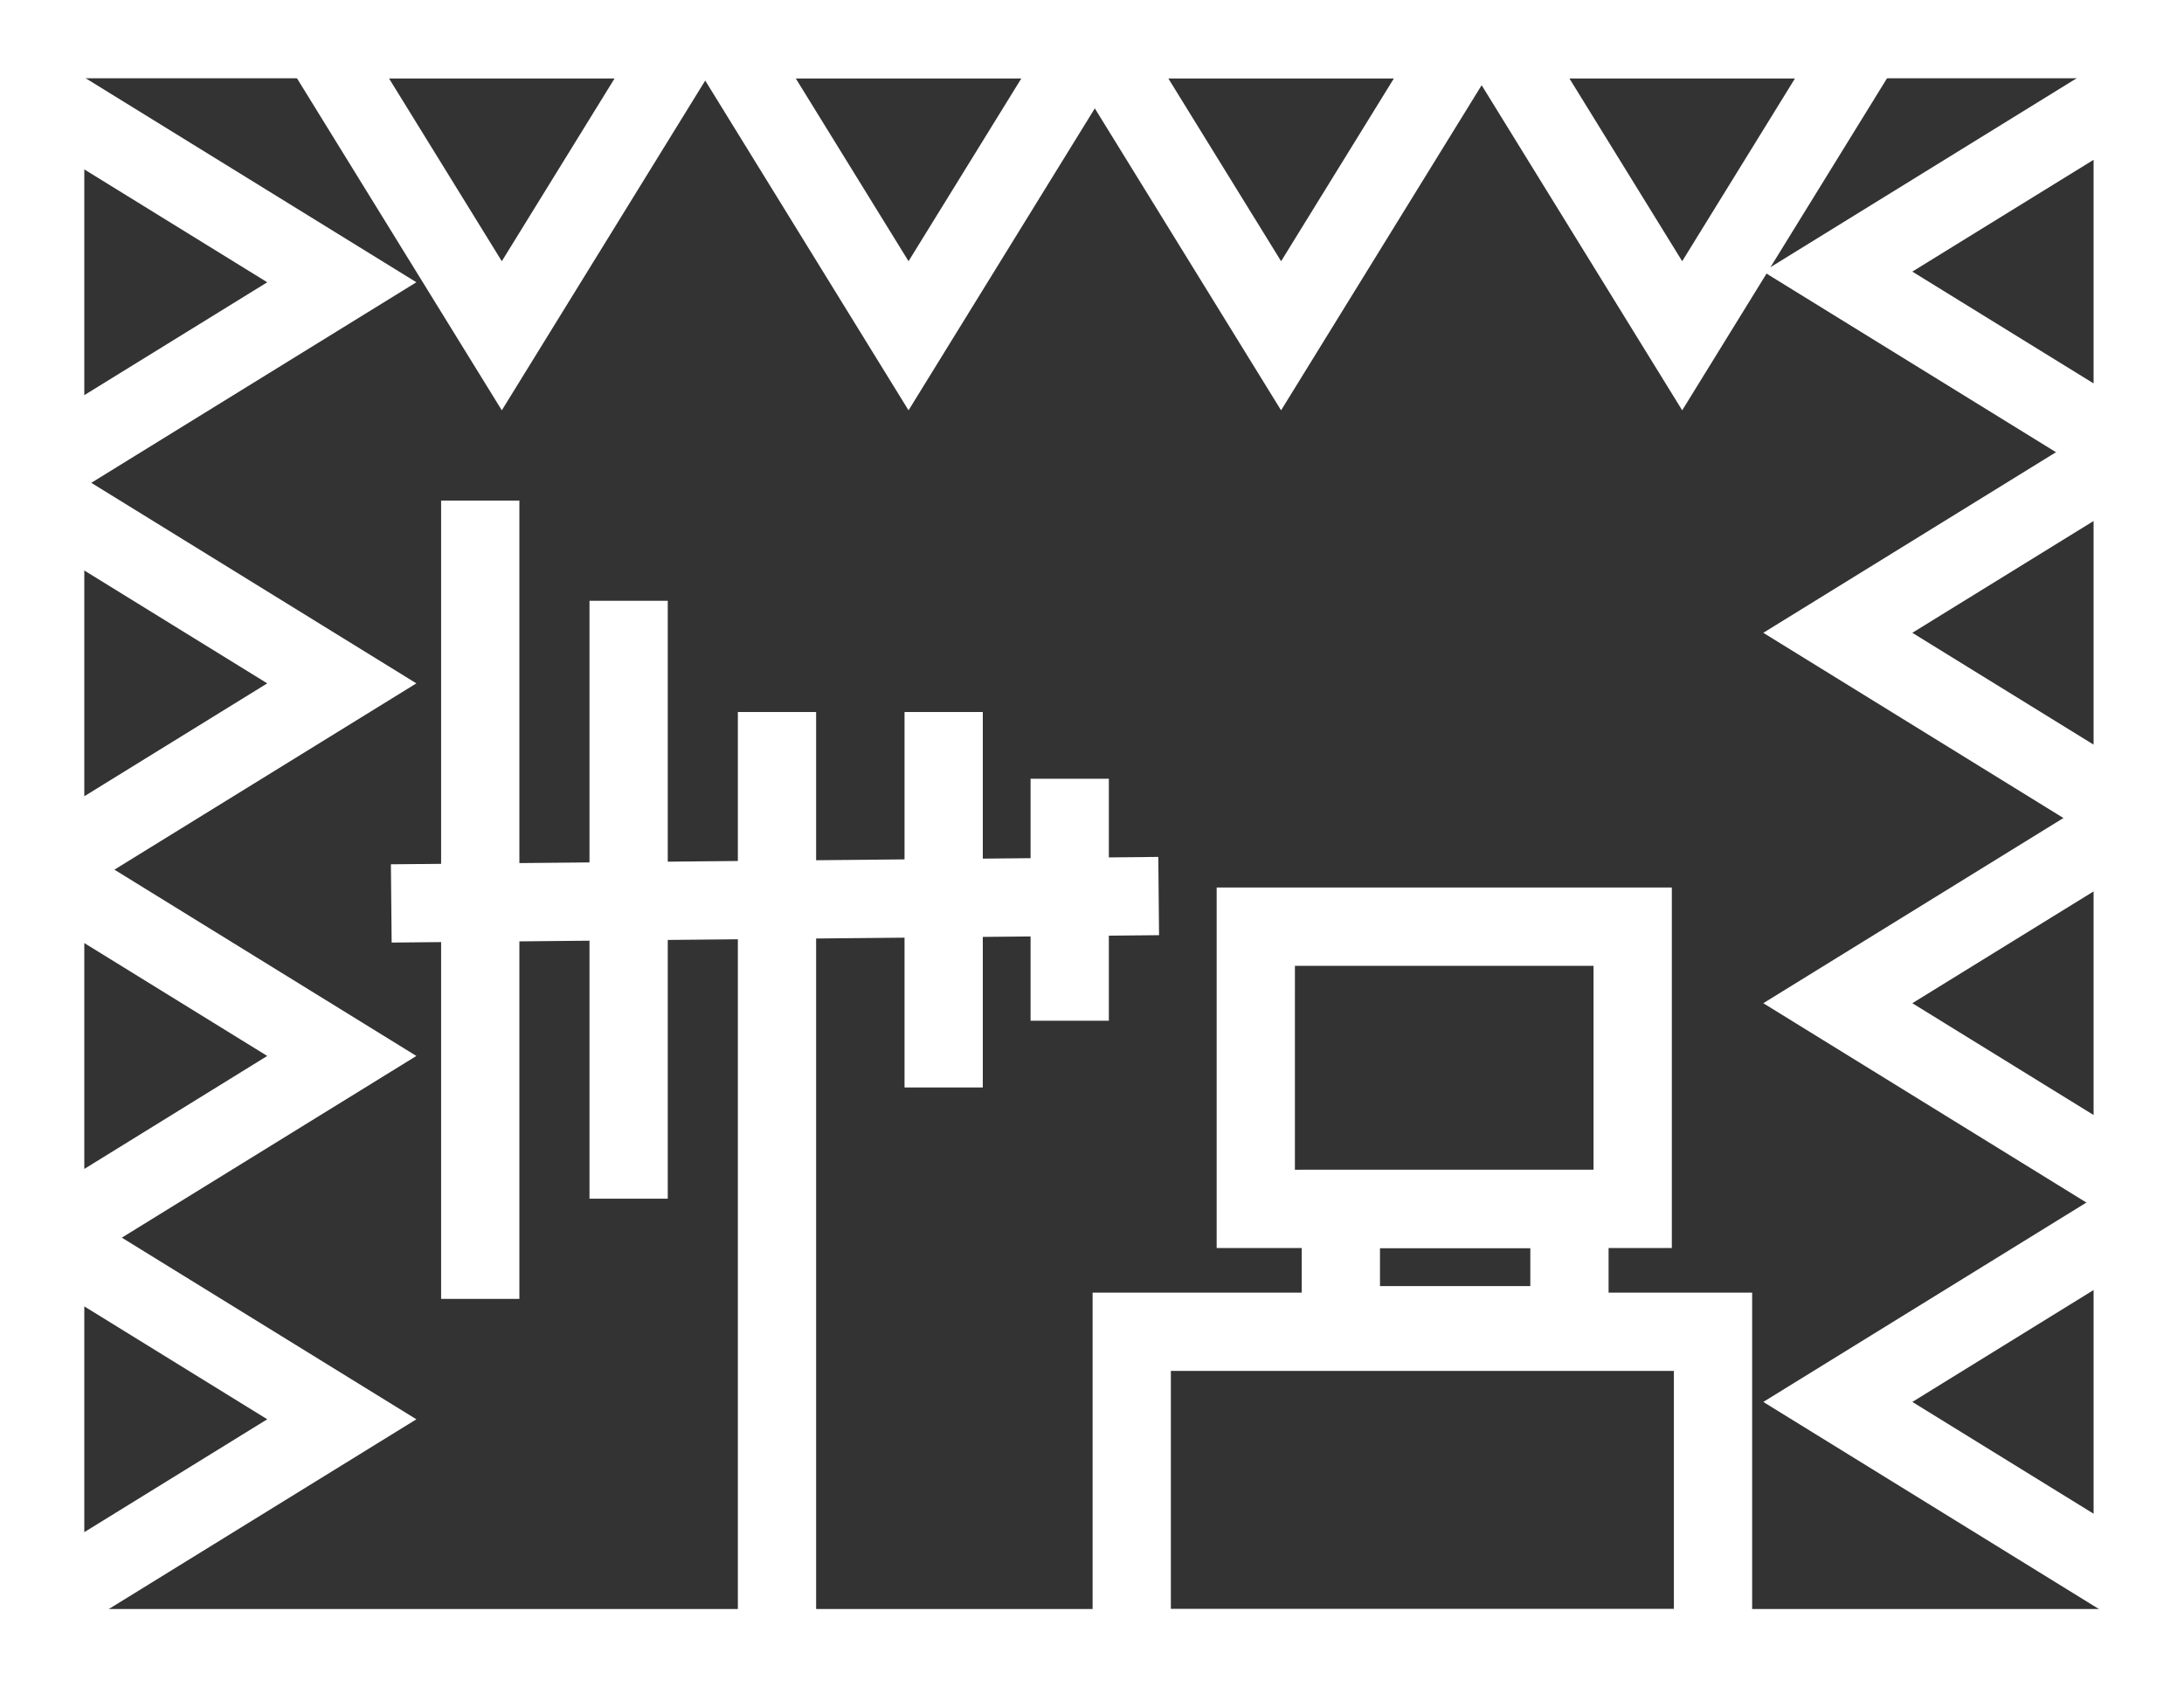
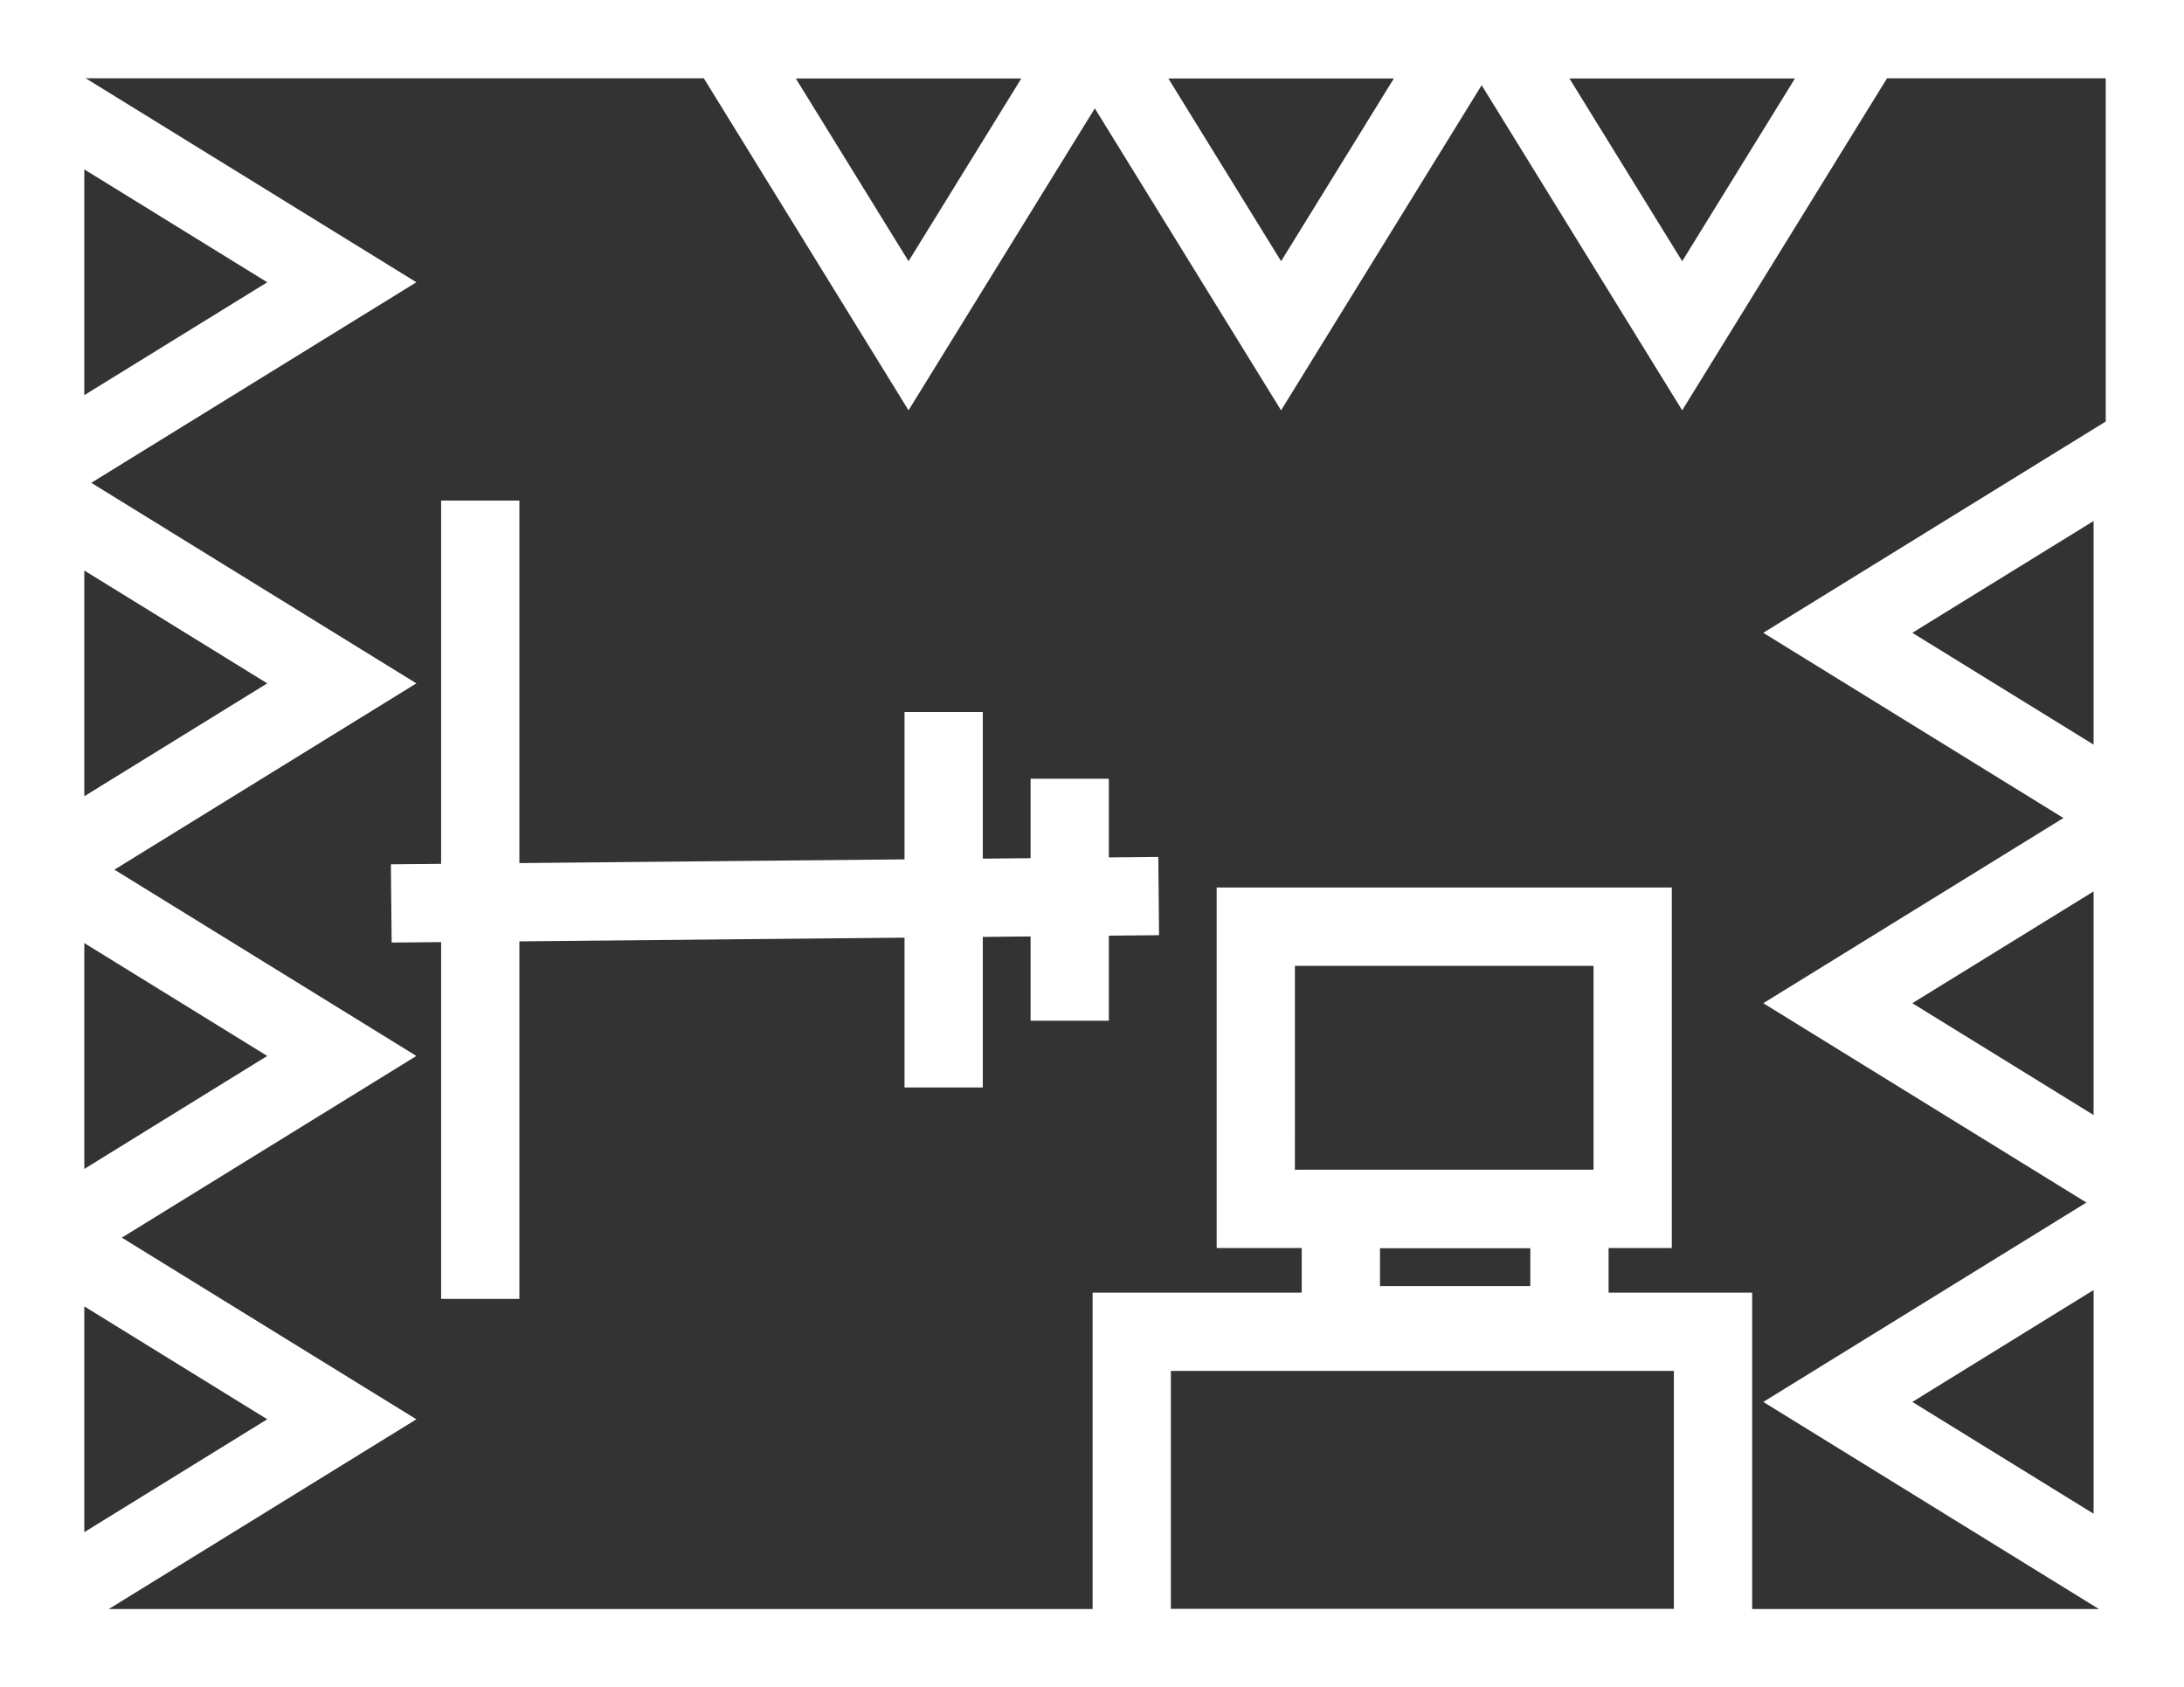
<svg xmlns="http://www.w3.org/2000/svg" width="86.758" height="67.023" viewBox="0 0 86.758 67.023">
  <rect x="0" y="0" width="86.758" height="67.023" fill="#333333" stroke="none" />
  <g id="グループ_12166" data-name="グループ 12166" transform="translate(0 -0.001)">
    <path id="パス_48156" data-name="パス 48156" d="M3.109,3.11h80.54V63.915H3.109ZM0,67.024H86.758V0H0Z" fill="#fff" />
-     <rect id="長方形_4965" data-name="長方形 4965" width="3.109" height="35.737" transform="translate(29.311 28.284)" fill="#fff" />
    <rect id="長方形_4966" data-name="長方形 4966" width="30.486" height="3.109" transform="translate(15.528 34.333) rotate(-0.551)" fill="#fff" />
    <rect id="長方形_4967" data-name="長方形 4967" width="3.109" height="31.711" transform="translate(17.523 19.885)" fill="#fff" />
-     <rect id="長方形_4968" data-name="長方形 4968" width="3.109" height="23.75" transform="translate(23.417 23.866)" fill="#fff" />
    <rect id="長方形_4969" data-name="長方形 4969" width="3.109" height="14.914" transform="translate(35.932 28.284)" fill="#fff" />
    <rect id="長方形_4970" data-name="長方形 4970" width="3.109" height="9.612" transform="translate(40.939 30.935)" fill="#fff" />
    <path id="パス_48157" data-name="パス 48157" d="M114.792,135.235h19.982v9.458H114.792ZM111.683,147.8h26.2V132.126h-26.2Z" transform="translate(-68.28 -80.778)" fill="#fff" />
    <path id="パス_48158" data-name="パス 48158" d="M142.445,105.035H124.364V90.713h18.081Zm-14.973-3.109h11.863v-8.1H127.473Z" transform="translate(-76.033 -55.459)" fill="#fff" />
    <path id="パス_48159" data-name="パス 48159" d="M145.249,127.295h-12.19v-7.73h12.19Zm-9.081-3.109h5.972v-1.512h-5.972Z" transform="translate(-81.349 -73.098)" fill="#fff" />
    <path id="パス_48160" data-name="パス 48160" d="M3.727,8.549l7.267,4.484L3.727,17.516ZM.618,23.088l16.3-10.056L.618,2.977Z" transform="translate(-0.378 -1.819)" fill="#fff" />
    <path id="パス_48161" data-name="パス 48161" d="M3.727,49.547l7.267,4.483L3.727,58.514ZM.618,64.086l16.3-10.056L.618,43.975Z" transform="translate(-0.378 -26.884)" fill="#fff" />
    <path id="パス_48162" data-name="パス 48162" d="M3.727,87.628l7.267,4.484L3.727,96.6ZM.618,102.167l16.3-10.055L.618,82.056Z" transform="translate(-0.378 -50.166)" fill="#fff" />
    <path id="パス_48163" data-name="パス 48163" d="M3.727,124.767l7.267,4.484-7.267,4.484ZM.618,139.307l16.3-10.055L.618,119.2Z" transform="translate(-0.378 -72.873)" fill="#fff" />
    <path id="パス_48164" data-name="パス 48164" d="M196.466,137.558l-16.227-10.013,16.227-10.013Zm-10.306-10.013,7.2,4.441V123.1Z" transform="translate(-110.193 -71.856)" fill="#fff" />
    <path id="パス_48165" data-name="パス 48165" d="M196.466,96.8,180.239,86.789l16.227-10.013ZM186.159,86.789l7.2,4.441V82.348Z" transform="translate(-110.193 -46.938)" fill="#fff" />
    <path id="パス_48166" data-name="パス 48166" d="M196.466,58.944,180.239,48.931l16.227-10.013ZM186.159,48.931l7.2,4.441V44.49Z" transform="translate(-110.193 -23.793)" fill="#fff" />
-     <path id="パス_48167" data-name="パス 48167" d="M196.466,22.024,180.239,12.012,196.466,2ZM186.159,12.012l7.2,4.441V7.571Z" transform="translate(-110.193 -1.222)" fill="#fff" />
    <path id="パス_48168" data-name="パス 48168" d="M151.646,3.11h8.968l-4.484,7.267ZM146.075,0,156.13,16.3,166.186,0Z" transform="translate(-89.306)" fill="#fff" />
    <path id="パス_48169" data-name="パス 48169" d="M110.648,3.11h8.968l-4.484,7.267ZM105.076,0l10.055,16.3L125.187,0Z" transform="translate(-64.241)" fill="#fff" />
    <path id="パス_48170" data-name="パス 48170" d="M72.567,3.11h8.968L77.05,10.377ZM67,0,77.05,16.3,87.106,0Z" transform="translate(-40.959)" fill="#fff" />
-     <path id="パス_48171" data-name="パス 48171" d="M30.99,3.11h8.968l-4.484,7.267ZM25.418,0,35.474,16.3,45.529,0Z" transform="translate(-15.54)" fill="#fff" />
  </g>
</svg>